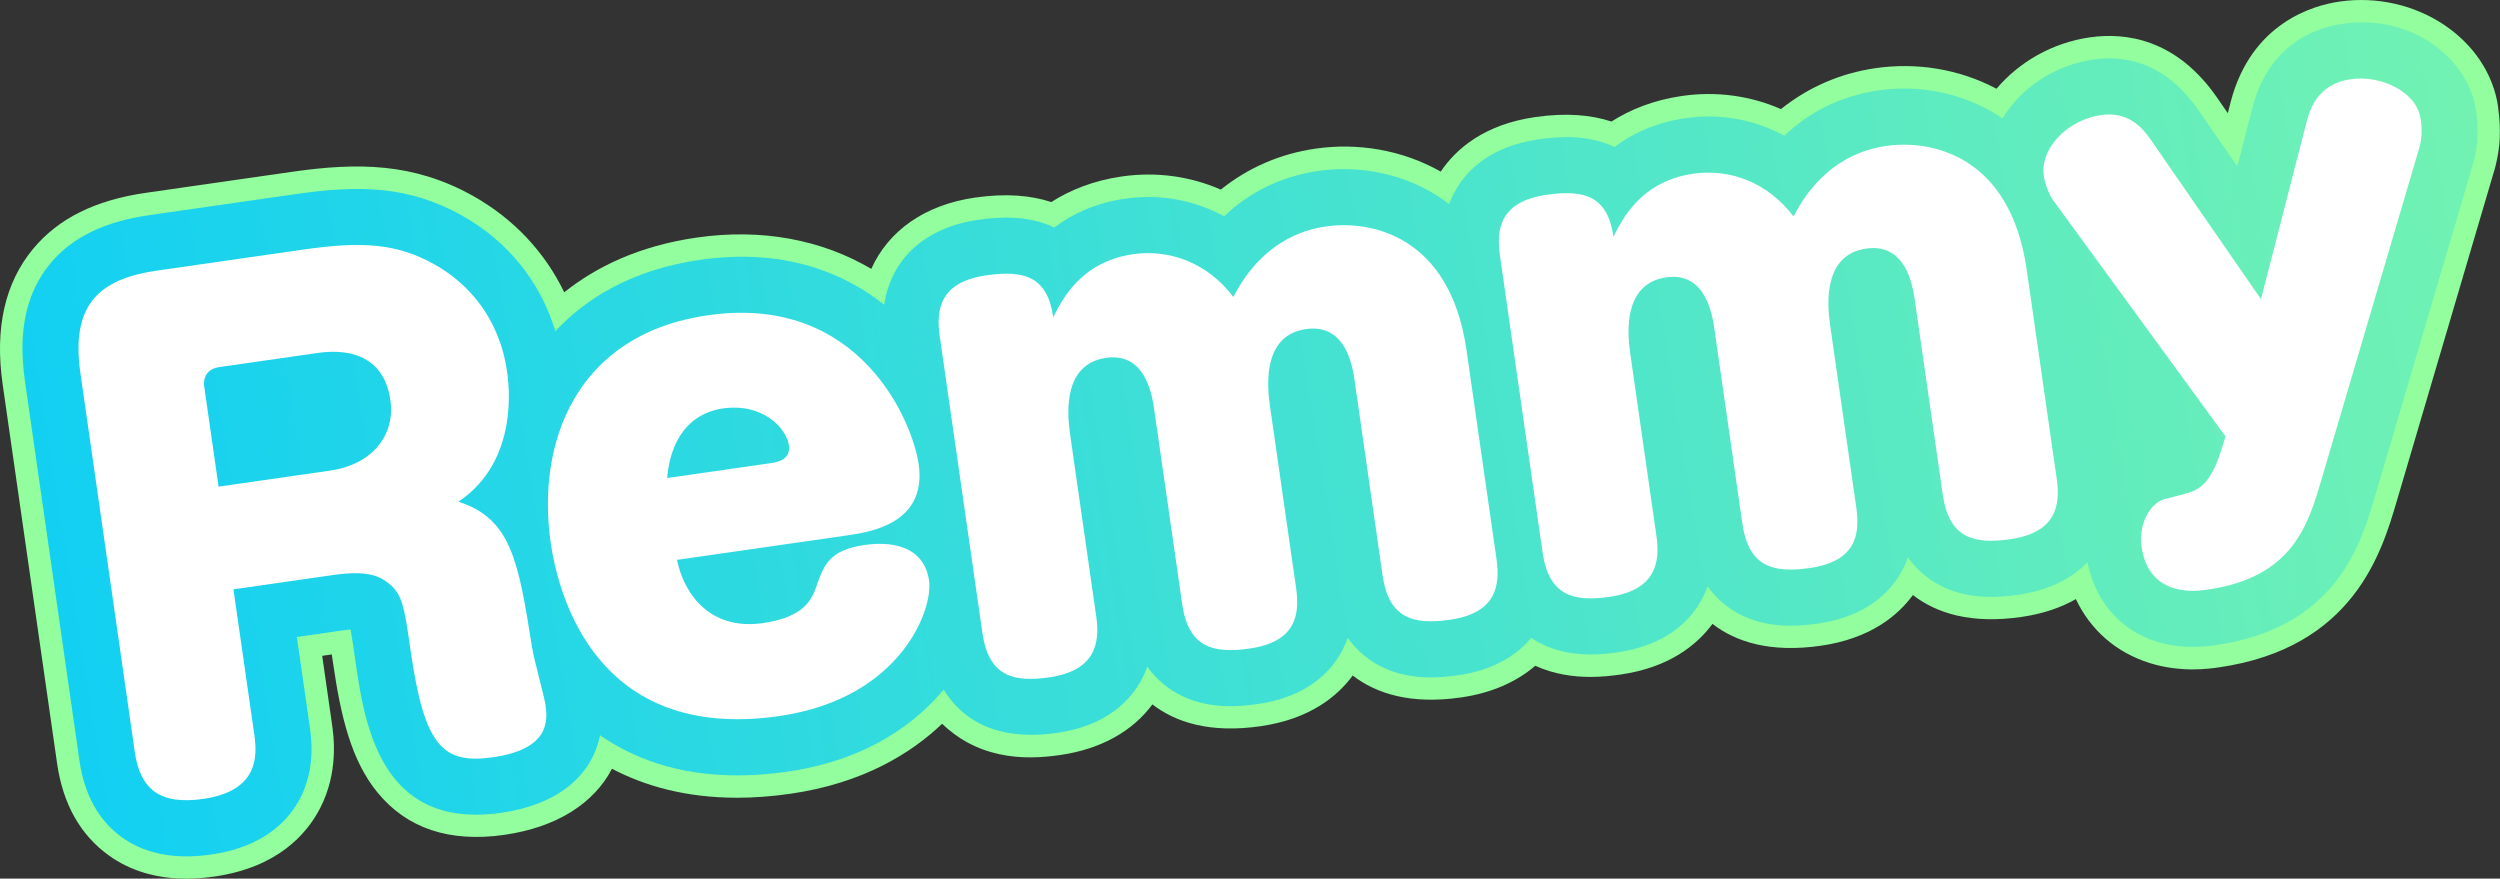
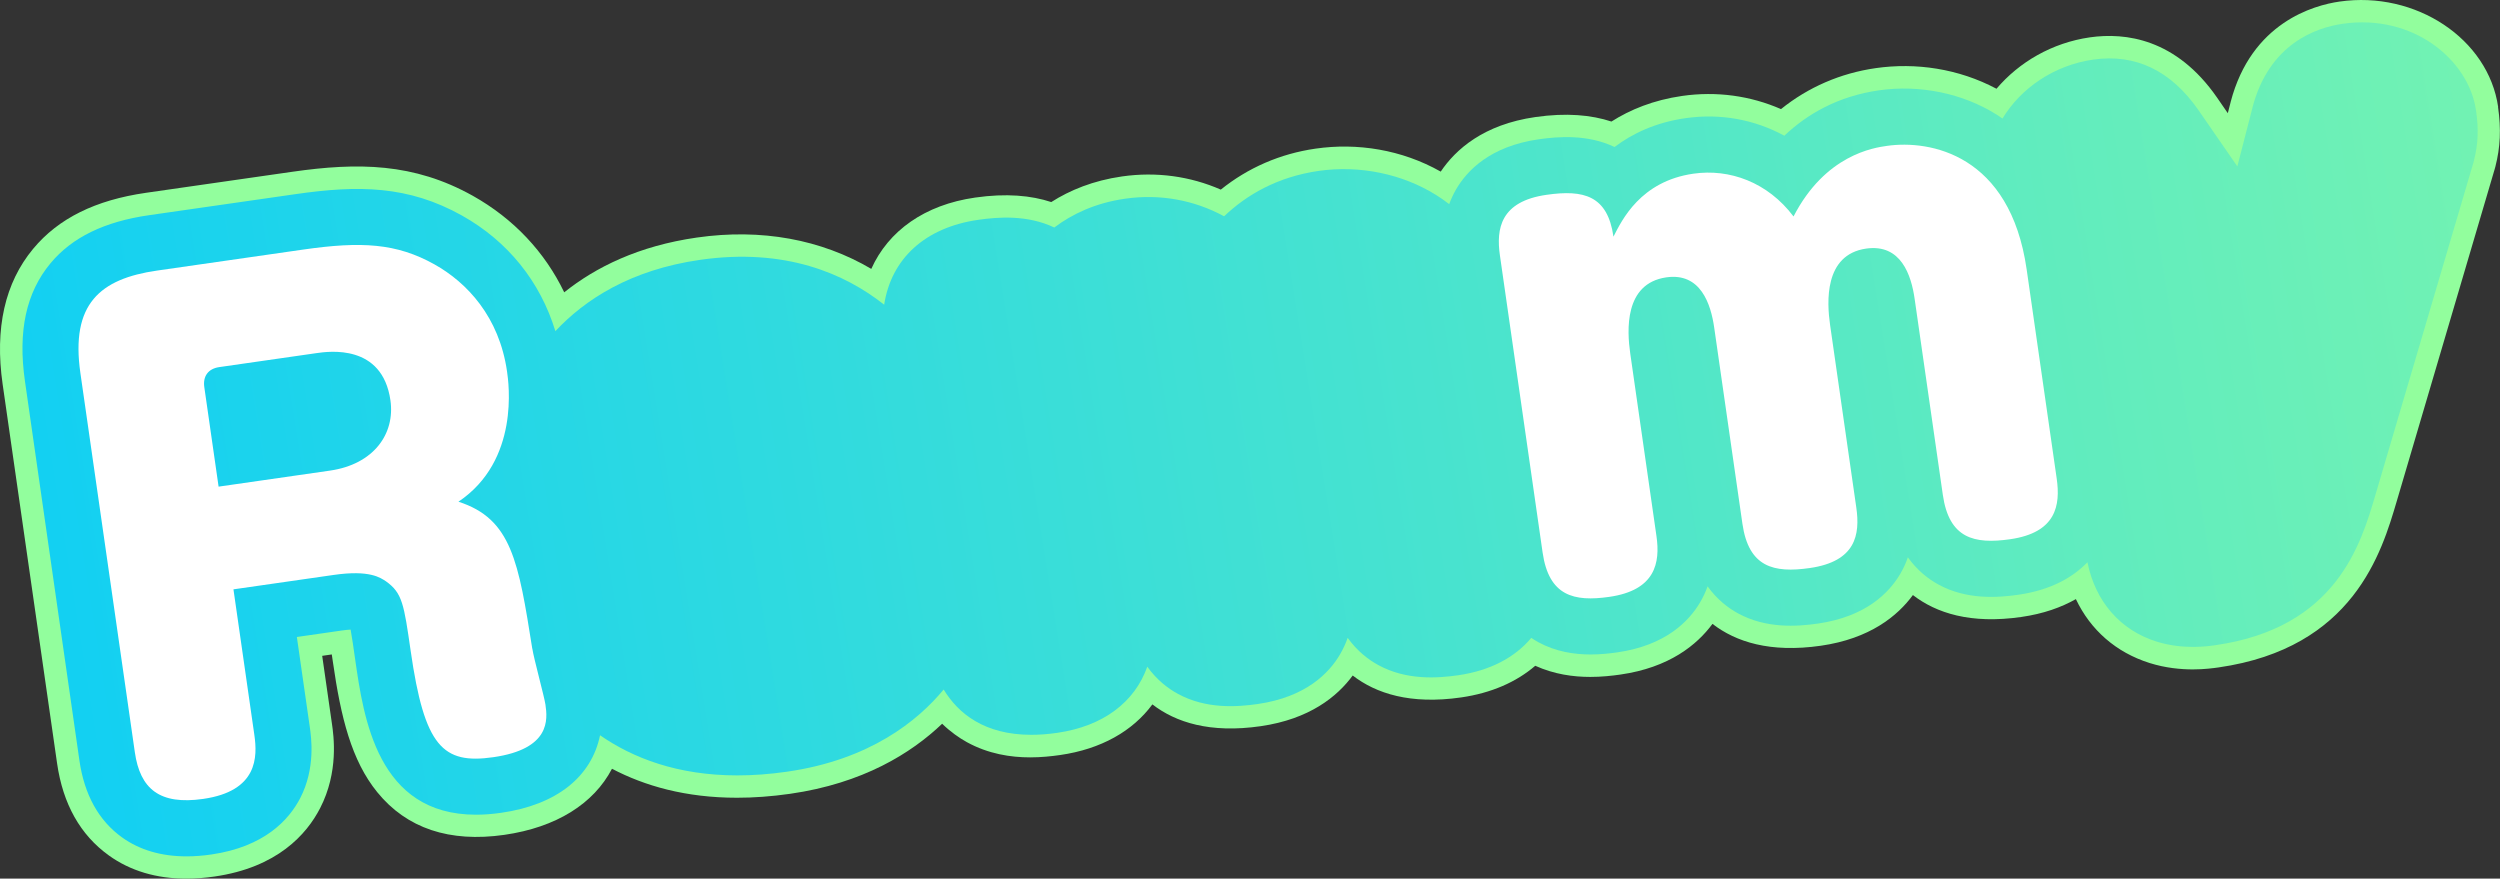
<svg xmlns="http://www.w3.org/2000/svg" id="_レイヤー_2" data-name="レイヤー 2" viewBox="0 0 445.92 156.72">
  <rect x="0" y="0" width="445.92" height="156.72" fill="#333333" stroke="none" />
  <defs>
    <style>
      .cls-1 {
        fill: url(#_新規グラデーションスウォッチ_3);
      }

      .cls-2 {
        fill: #92fe9d;
      }

      .cls-3 {
        fill: #fff;
      }
    </style>
    <linearGradient id="_新規グラデーションスウォッチ_3" data-name="新規グラデーションスウォッチ 3" x1="-76.21" y1="122.72" x2="595.04" y2="15.14" gradientUnits="userSpaceOnUse">
      <stop offset="0" stop-color="#00c9ff" />
      <stop offset="1" stop-color="#92fe9d" />
    </linearGradient>
  </defs>
  <g id="_レイヤー_1-2" data-name="レイヤー 1">
    <path class="cls-2" d="M445.59,19.08c-1.75-12.15-14.7-20.76-28.29-18.8-4.6.66-15.71,3.73-19.42,17.9,0,.02,0,.04-.01.05l-.5,1.96-1.93-2.8c-7.29-10.51-16.34-11.63-22.66-10.73-6.77.97-12.65,4.43-16.67,9.17-6.77-3.6-14.41-4.7-21.53-3.68-6.34.91-12.07,3.42-16.91,7.31-5.44-2.38-11.48-3.23-17.62-2.35-5.15.74-9.29,2.45-12.62,4.57-3.57-1.18-8.03-1.6-13.58-.8-9.25,1.33-14.23,5.8-16.87,9.73-6.96-3.94-14.93-5.17-22.32-4.1-6.34.91-12.07,3.42-16.91,7.31-5.44-2.38-11.47-3.23-17.62-2.35-5.15.74-9.29,2.45-12.62,4.57-3.57-1.18-8.03-1.6-13.58-.8-9,1.29-15.47,5.93-18.52,12.72-8.93-5.26-19.62-7.24-31.11-5.59-10.4,1.49-18.04,5.28-23.66,9.77-3.47-7.2-9.02-13.13-16.31-17.22-10.53-5.88-20.49-5.96-32.2-4.28l-26.09,3.75c-9.03,1.3-15.61,4.56-20.12,9.98C.87,50.44-.96,58.57.47,68.53l9.71,67.62c1.04,7.26,4.15,12.78,9.23,16.43,3.84,2.76,8.48,4.14,13.83,4.14,1.6,0,3.26-.12,4.98-.37,11.23-1.61,16.47-7.52,18.88-12.2,3.34-6.47,2.42-12.92,2.11-15.05l-1.74-12.12,1.71-.25c.07.45.13.9.2,1.35,1.41,9.84,3.3,17.56,7.92,23.23,5.25,6.45,12.88,9,22.66,7.6,9.3-1.34,15.95-5.57,19.2-11.79,5.83,3.06,13.15,5.17,22.3,5.17,2.96,0,6.11-.22,9.46-.7,13.03-1.87,21.63-7.25,27.13-12.5,1.48,1.44,3.01,2.51,4.42,3.29,3.85,2.11,7.81,2.71,11.27,2.71,1.99,0,3.82-.2,5.36-.42,7.29-1.05,12.93-4.26,16.45-9.03,4.16,3.21,10.29,5.19,19.3,3.89,8.76-1.26,13.69-5.31,16.43-9.04,4.16,3.21,10.29,5.21,19.32,3.91,5.38-.77,9.86-2.74,13.24-5.65,3.38,1.53,6.79,1.99,9.82,1.99,1.99,0,3.82-.2,5.36-.42,8.73-1.25,13.67-5.3,16.43-9.04,4.16,3.21,10.28,5.2,19.32,3.9,8.76-1.26,13.69-5.31,16.43-9.04,4.16,3.21,10.29,5.21,19.32,3.91,4-.57,7.19-1.74,9.75-3.19,2.6,5.5,7.15,9.51,13.15,11.4,2.83.89,5.53,1.14,7.71,1.14,2.12,0,3.75-.24,4.57-.35,24.1-3.46,29.12-20.53,31.82-29.71l17.45-59.17c.05-.16.09-.32.13-.47.88-3.44,1.03-6.71.47-10.6Z" />
    <path class="cls-1" d="M441.63,19.65c-1.28-8.91-11.13-17.23-23.76-15.41-4.73.68-13.12,3.53-16.11,14.96,0,.01,0,.03,0,.04l-2.69,10.44-6.91-10c-4.92-7.09-11.24-10.13-18.8-9.05-7.03,1.01-12.93,5.13-16.18,10.51-.36-.25-.71-.48-1.05-.7-6.05-3.8-13.69-5.37-20.97-4.33-7.36,1.06-12.84,4.25-16.89,8.1-5.31-2.89-11.42-4.03-17.64-3.13-5.36.77-9.49,2.76-12.65,5.14-4.79-2.28-10-1.88-13.55-1.37-8.6,1.24-12.76,5.55-14.73,8.96-.48.83-.88,1.7-1.21,2.6-.78-.6-1.55-1.14-2.29-1.6-6.05-3.8-13.69-5.37-20.97-4.33-7.36,1.06-12.84,4.25-16.89,8.1-5.31-2.89-11.42-4.03-17.64-3.14-5.37.77-9.49,2.76-12.65,5.14-4.79-2.28-10-1.88-13.56-1.37-9.53,1.37-15.53,6.97-16.78,15.14-7.01-5.54-17.65-10.19-32.84-8-12.41,1.78-20.53,7.08-25.81,12.72-2.69-8.83-8.46-16.03-16.67-20.63-9.58-5.35-18.46-5.43-29.68-3.81l-26.09,3.75c-8.01,1.15-13.77,3.96-17.61,8.58-4.35,5.23-5.84,12.11-4.56,21.03l9.71,67.62c.88,6.14,3.44,10.76,7.6,13.75,3.15,2.26,7.01,3.39,11.52,3.39,1.4,0,2.86-.11,4.38-.33,9.55-1.37,13.92-6.24,15.9-10.08,2.75-5.33,1.96-10.83,1.7-12.64l-2.31-16.08,7.98-1.15c.65-.09,1.18-.15,1.61-.17.25,1.38.53,3.33.8,5.25,1.52,10.58,3.99,27.78,21.57,27.77,1.4,0,2.89-.11,4.49-.34,9.91-1.42,16.11-6.44,17.63-13.83,5.84,4.05,13.8,7.16,24.51,7.16,2.76,0,5.7-.21,8.83-.66,14.78-2.12,23.33-9.07,27.95-14.66,2.58,4.25,7.23,8.08,15.64,8.08,1.42,0,2.96-.11,4.6-.35,8.21-1.18,13.83-5.46,16.08-11.8,1.71,2.38,3.71,3.9,5.47,4.85,5.01,2.73,10.51,2.34,14.21,1.81,8.6-1.24,12.75-5.51,14.71-8.88.54-.93,1-1.91,1.35-2.93,1.71,2.39,3.72,3.91,5.48,4.87,5.01,2.73,10.51,2.34,14.21,1.81,5.71-.82,10.14-3.17,13.06-6.67.42.28.83.53,1.22.75,3.13,1.72,6.44,2.21,9.38,2.21,1.76,0,3.39-.18,4.76-.38,8.56-1.23,12.74-5.51,14.73-8.88.55-.92,1-1.89,1.36-2.89,1.7,2.37,3.69,3.87,5.45,4.83,5.01,2.73,10.51,2.34,14.21,1.81,8.6-1.24,12.74-5.51,14.71-8.88.55-.93,1-1.91,1.35-2.94,1.71,2.39,3.71,3.91,5.48,4.87,5.01,2.73,10.51,2.34,14.21,1.81,6.06-.87,9.9-3.27,12.34-5.8,1.41,6.99,5.84,12.11,12.33,14.15,2.37.74,4.64.95,6.51.95s3.29-.21,4-.31c21.56-3.1,25.94-17.98,28.55-26.88l17.45-59.17c.03-.11.06-.23.09-.34.76-2.94.87-5.65.38-9.04Z" />
    <g>
      <path class="cls-3" d="M94.94,115.7c-2.46-15.51-3.67-23.16-13.17-26.21,10.96-7.35,8.96-21.23,8.67-23.23-1.4-9.77-7.15-15.86-12.94-19.1-6.78-3.79-13.06-4.13-23.38-2.65l-26.09,3.75c-10.21,1.47-15.46,5.96-13.69,18.29l9.71,67.62c.94,6.55,4.42,9.45,12.19,8.33,9.77-1.4,9.69-7.51,9.13-11.4l-3.73-25.98,17.88-2.57c6.44-.93,8.34.5,9.34,1.15,2.91,2.08,3.19,4.08,4.39,12.4,2.46,17.1,5.74,20.25,14.74,18.96,10.21-1.47,9.69-6.72,9.3-9.38-.21-1.44-2.1-8.31-2.34-9.98ZM58.87,83.94l-19.88,2.86-2.55-17.76c-.27-1.89.66-3.27,2.66-3.56l17.32-2.49c2.22-.32,11.77-1.69,13.22,8.41.86,6-3,11.42-10.78,12.54Z" />
-       <path class="cls-3" d="M154.26,97.2c-6.33.91-7.31,3.54-8.67,7.48-.73,2.03-1.95,5.38-9.5,6.46-9.55,1.37-14.14-5.34-15.33-11.28l30.53-4.39c4.22-.61,14.07-2.25,12.57-12.68-1.08-7.55-10.49-30.45-37.58-26.56-23.76,3.41-30.58,22.98-28.06,40.52,1.34,9.33,8.07,35.67,40.71,30.98,21.87-3.14,27.51-19.14,26.79-24.13-1.08-7.55-9.24-6.72-11.46-6.4ZM128.9,72.86c7.22-1.04,11.39,3.57,11.82,6.57.33,2.33-1.62,2.95-3.17,3.17l-18.54,2.66c.35-4.7,2.46-11.23,9.89-12.41Z" />
-       <path class="cls-3" d="M261.57,62.41c-2.95-20.54-17.26-23.13-24.92-22.03-2.33.33-10.99,1.58-16.66,12.59-4.62-6.13-11.43-8.56-17.87-7.63-9.44,1.36-12.75,8.29-14.25,11.23-1.05-7.33-5.29-8.42-11.95-7.46-8.22,1.18-8.99,6.05-8.3,10.83l7.61,52.96c1.12,7.77,5.58,8.83,11.9,7.92,8.21-1.18,9.1-6.07,8.41-10.84l-4.67-32.53c-.59-4.11-1.12-12.53,6.43-13.62,6.11-.88,7.94,4.75,8.54,8.97l5.03,34.97c1.12,7.77,5.57,8.83,12.01,7.91,8.22-1.18,9.01-5.94,8.3-10.83l-4.67-32.53c-.57-4-1.12-12.53,6.43-13.62,6.22-.89,8.05,4.74,8.65,8.96l5.02,34.97c1.12,7.77,5.58,8.83,12.02,7.91,8.21-1.18,8.99-6.05,8.3-10.83l-5.36-37.31Z" />
      <path class="cls-3" d="M361.49,48.05c-2.95-20.54-17.26-23.13-24.92-22.03-2.33.33-10.99,1.58-16.66,12.59-4.62-6.13-11.43-8.56-17.87-7.63-9.44,1.36-12.75,8.29-14.25,11.23-1.05-7.33-5.29-8.42-11.95-7.46-8.22,1.18-8.99,6.05-8.3,10.83l7.61,52.96c1.12,7.77,5.58,8.83,11.9,7.92,8.22-1.18,9.1-6.07,8.41-10.84l-4.67-32.53c-.59-4.11-1.12-12.53,6.43-13.62,6.11-.88,7.94,4.75,8.54,8.97l5.03,34.97c1.12,7.77,5.58,8.83,12.01,7.91,8.22-1.18,9.01-5.94,8.3-10.83l-4.67-32.53c-.57-4-1.12-12.53,6.43-13.62,6.22-.89,8.05,4.74,8.65,8.96l5.03,34.97c1.12,7.77,5.58,8.83,12.01,7.91,8.22-1.18,8.99-6.05,8.3-10.83l-5.36-37.31Z" />
-       <path class="cls-3" d="M431.73,21.07c-.65-4.55-6.89-7.74-12.44-6.94-5.88.85-7.28,5.35-7.86,7.59l-8.14,31.65-19.31-27.94c-1.43-2.06-3.88-5.67-9.2-4.91-6.11.88-10.93,5.99-10.22,10.87.3,2.11,1.37,4,1.78,4.5l30.62,41.95-.54,1.78c-1.84,6.16-3.82,7.35-5.31,8.02-.75.33-4.36,1.19-5.12,1.42-2.39.68-4.6,4.29-3.99,8.51,1.31,9.1,9.86,7.88,11.75,7.6,15.21-2.19,17.95-11.53,20.38-19.81l17.45-59.17c.36-1.41.51-2.79.17-5.12Z" />
    </g>
  </g>
</svg>